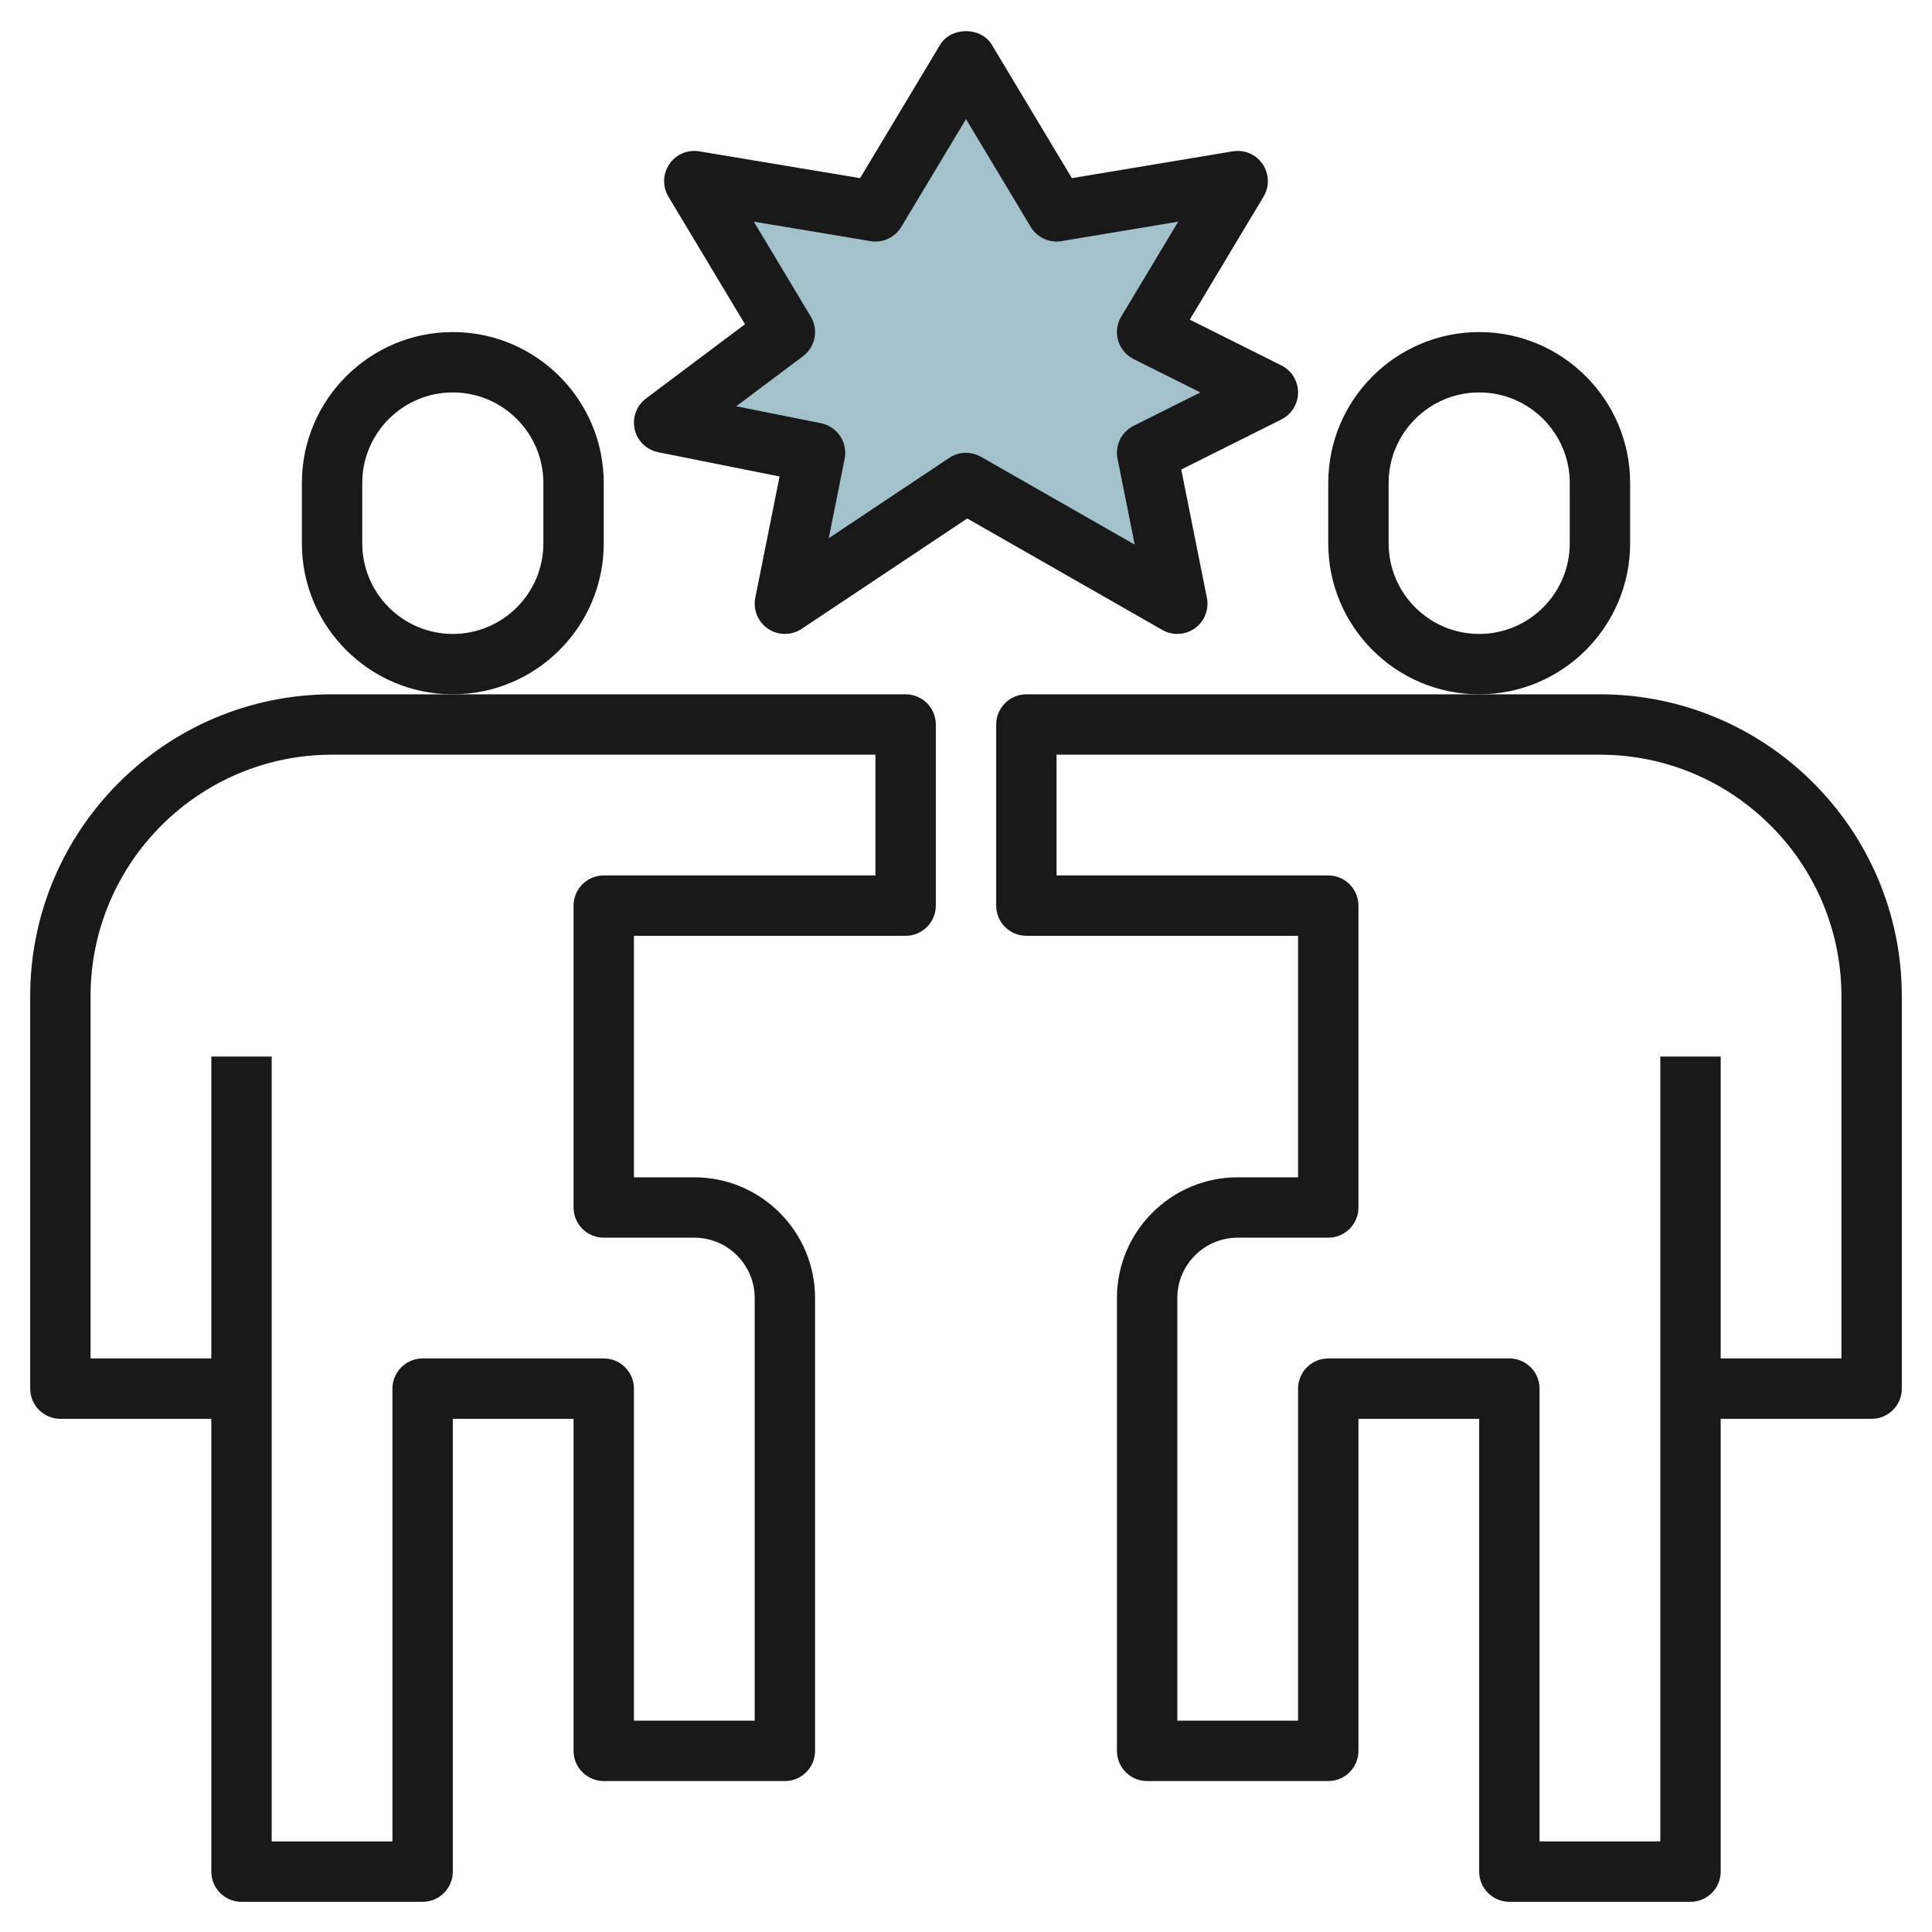
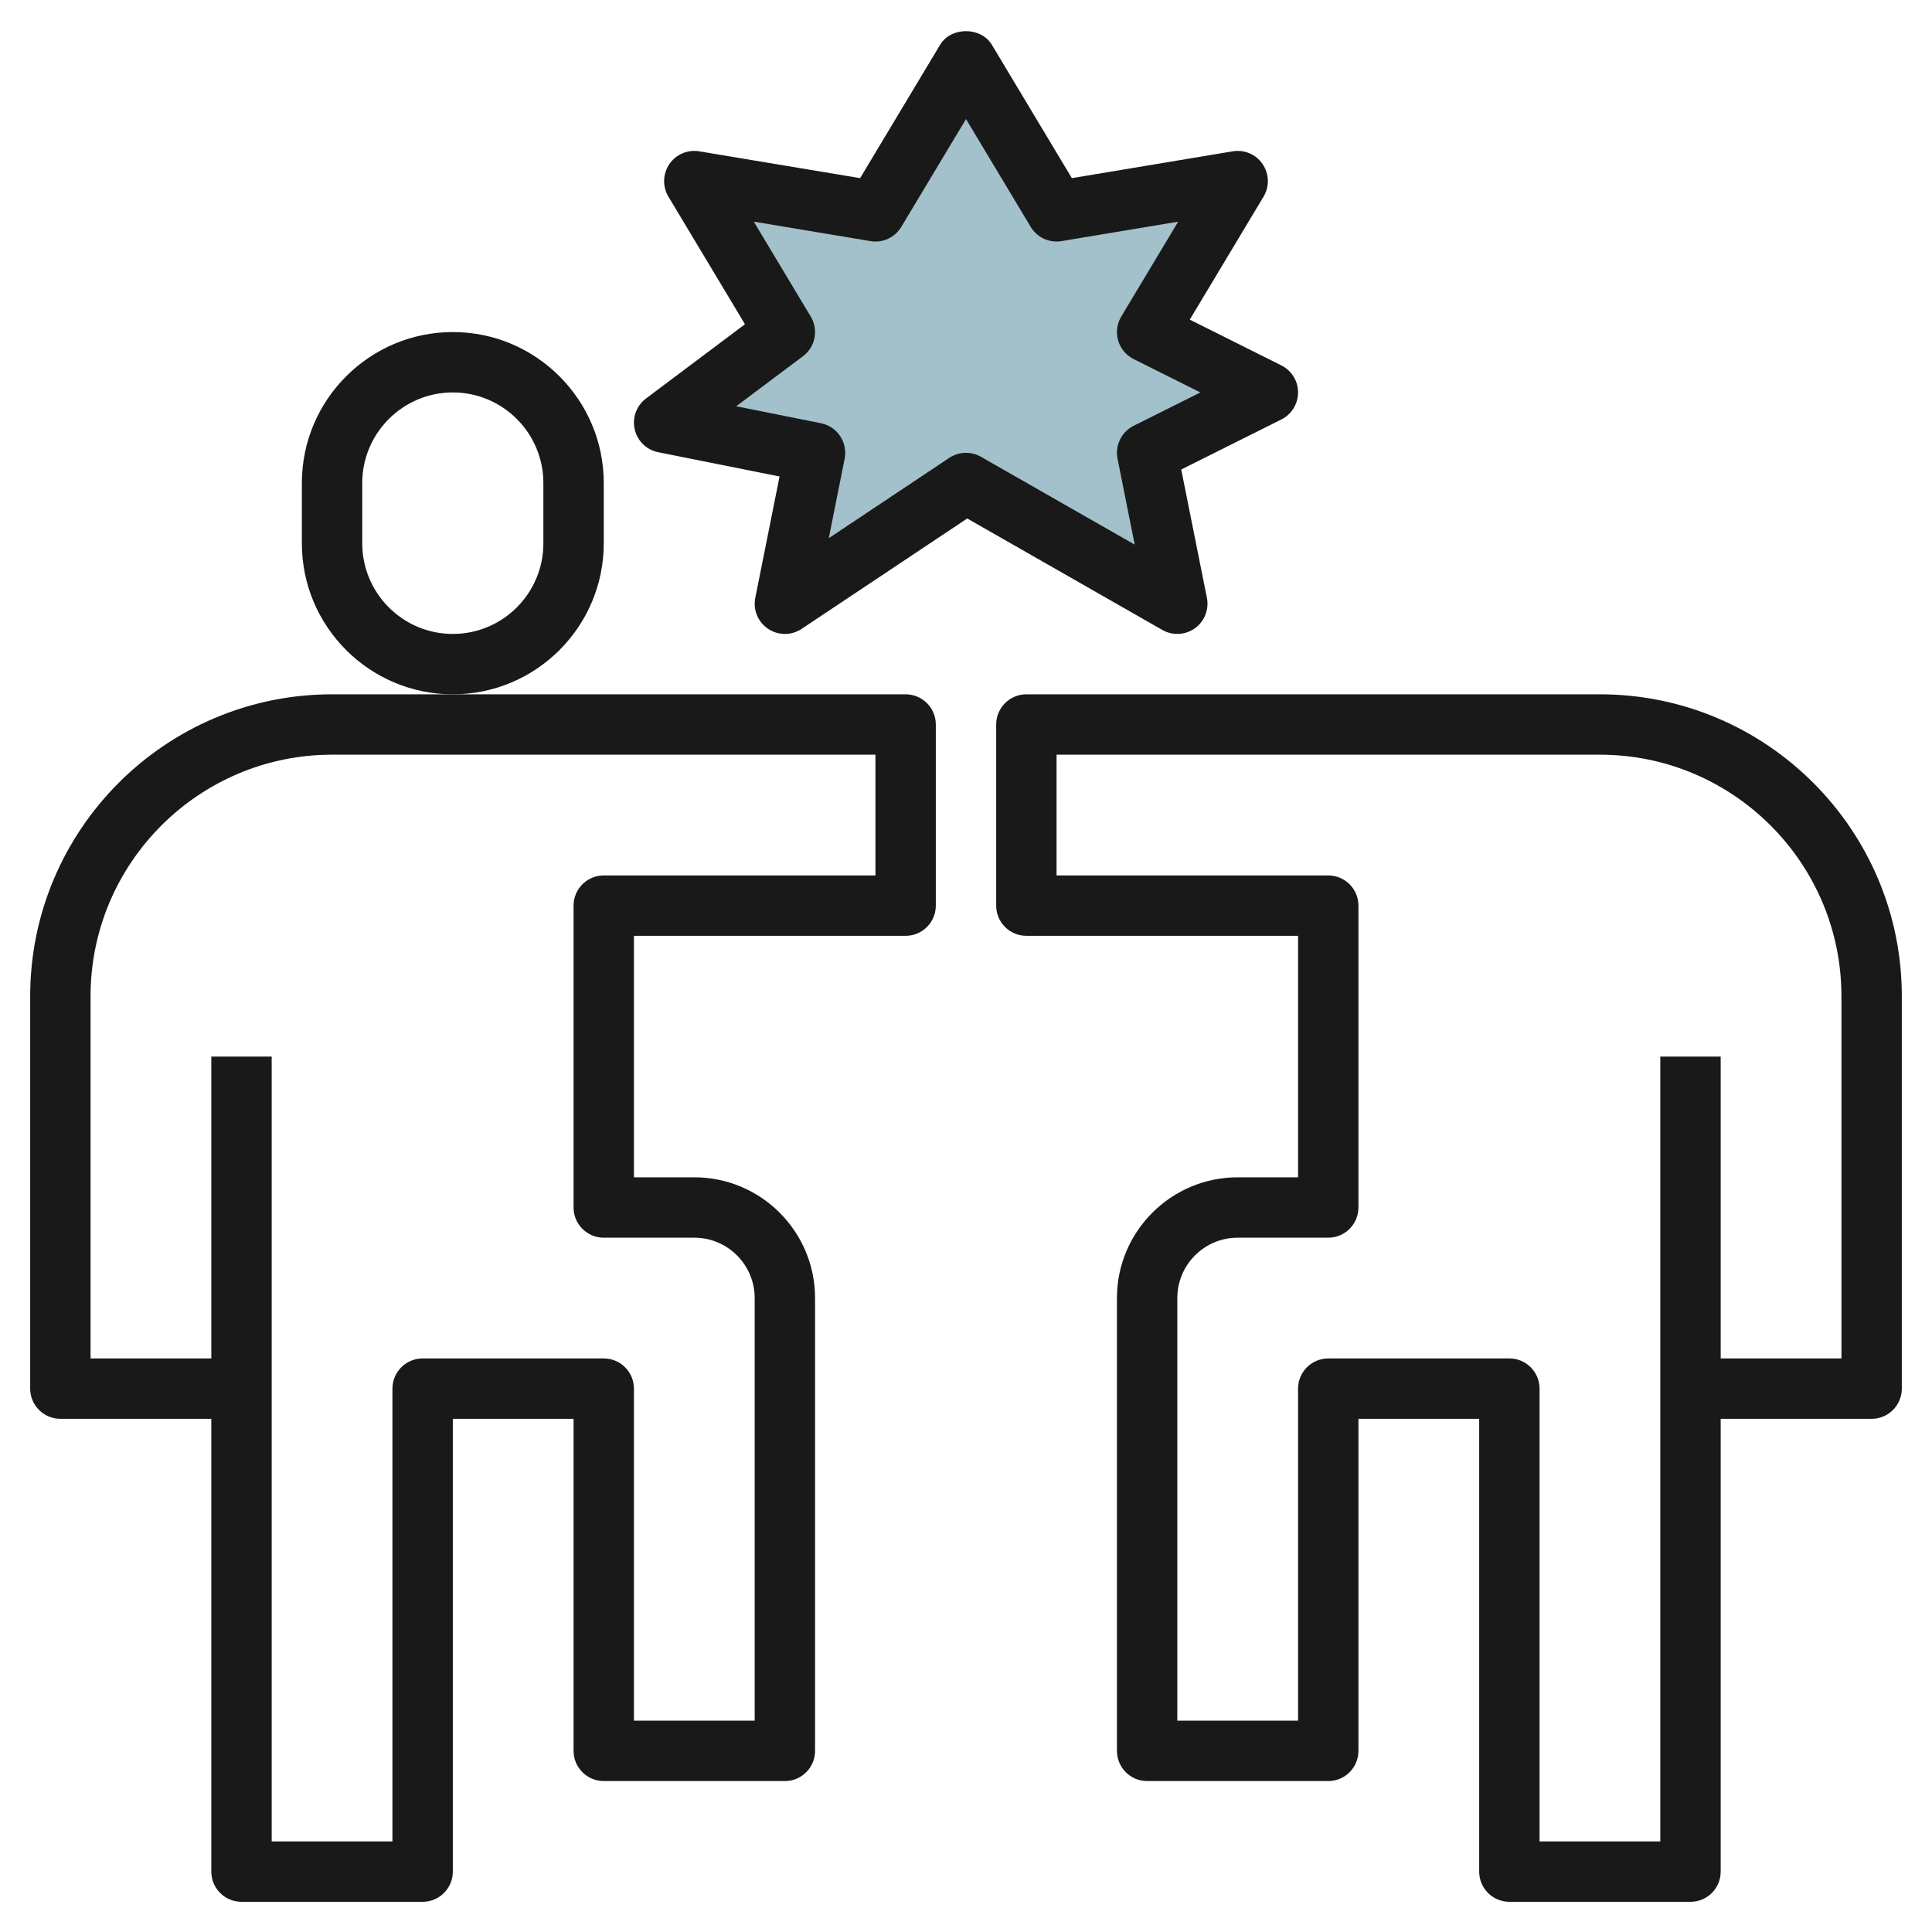
<svg xmlns="http://www.w3.org/2000/svg" id="Layer_3" enable-background="new 0 0 64 64" height="512" viewBox="0 0 64 64" width="512">
  <g>
    <path d="m38 15 4-2-4-2 3-5-6 1-3-5-3 5-6-1 3 5-4 3 5 1-1 5 6-4 7 4z" fill="#a3c1ca" />
    <g fill="#191919">
      <path d="m30 23h-15-4c-5.514 0-10 4.486-10 10v13c0 .552.448 1 1 1h5v15c0 .552.448 1 1 1h6c.552 0 1-.448 1-1v-15h4v11c0 .552.448 1 1 1h6c.552 0 1-.448 1-1v-15c0-2.206-1.794-4-4-4h-2v-8h9c.552 0 1-.448 1-1v-6c0-.552-.448-1-1-1zm-1 6h-9c-.552 0-1 .448-1 1v10c0 .552.448 1 1 1h3c1.103 0 2 .897 2 2v14h-4v-11c0-.552-.448-1-1-1h-6c-.552 0-1 .448-1 1v15h-4v-26h-2v10h-4v-12c0-4.411 3.589-8 8-8h18z" />
-       <path d="m20 18v-2c0-2.757-2.243-5-5-5s-5 2.243-5 5v2c0 2.757 2.243 5 5 5s5-2.243 5-5zm-2 0c0 1.654-1.346 3-3 3s-3-1.346-3-3v-2c0-1.654 1.346-3 3-3s3 1.346 3 3z" />
+       <path d="m20 18v-2c0-2.757-2.243-5-5-5s-5 2.243-5 5v2c0 2.757 2.243 5 5 5s5-2.243 5-5m-2 0c0 1.654-1.346 3-3 3s-3-1.346-3-3v-2c0-1.654 1.346-3 3-3s3 1.346 3 3z" />
      <path d="m53 23h-4-15c-.552 0-1 .448-1 1v6c0 .552.448 1 1 1h9v8h-2c-2.206 0-4 1.794-4 4v15c0 .552.448 1 1 1h6c.552 0 1-.448 1-1v-11h4v15c0 .552.448 1 1 1h6c.552 0 1-.448 1-1v-15h5c.552 0 1-.448 1-1v-13c0-5.514-4.486-10-10-10zm8 22h-4v-10h-2v26h-4v-15c0-.552-.448-1-1-1h-6c-.552 0-1 .448-1 1v11h-4v-14c0-1.103.897-2 2-2h3c.552 0 1-.448 1-1v-10c0-.552-.448-1-1-1h-9v-4h18c4.411 0 8 3.589 8 8z" />
-       <path d="m54 18v-2c0-2.757-2.243-5-5-5s-5 2.243-5 5v2c0 2.757 2.243 5 5 5s5-2.243 5-5zm-2 0c0 1.654-1.346 3-3 3s-3-1.346-3-3v-2c0-1.654 1.346-3 3-3s3 1.346 3 3z" />
      <path d="m39.584 20.811c.318-.229.473-.623.396-1.007l-.85-4.251 3.317-1.658c.339-.17.553-.516.553-.895s-.214-.725-.553-.895l-3.034-1.517 2.444-4.074c.201-.334.188-.755-.031-1.078-.219-.322-.601-.487-.991-.423l-5.328.888-2.65-4.417c-.361-.603-1.354-.603-1.715 0l-2.65 4.417-5.328-.888c-.388-.064-.772.102-.991.423-.219.323-.231.743-.031 1.078l2.536 4.227-3.278 2.459c-.315.236-.462.636-.375 1.021s.392.682.779.759l4.02.804-.804 4.019c-.08.397.088.802.424 1.027.168.114.362.17.556.17.193 0 .387-.056.555-.168l5.486-3.657 6.463 3.693c.34.194.762.173 1.08-.057zm-7.088-5.679c-.154-.088-.325-.132-.496-.132-.194 0-.387.056-.555.168l-3.991 2.661.526-2.632c.108-.542-.243-1.068-.784-1.177l-2.807-.562 2.211-1.658c.41-.307.521-.875.257-1.314l-1.886-3.143 3.864.644c.406.069.811-.119 1.022-.472l2.143-3.571 2.143 3.571c.211.353.617.54 1.022.472l3.864-.644-1.886 3.143c-.144.239-.181.527-.103.794s.264.49.513.615l2.211 1.105-2.211 1.105c-.403.202-.622.648-.533 1.091l.569 2.845z" />
    </g>
  </g>
</svg>